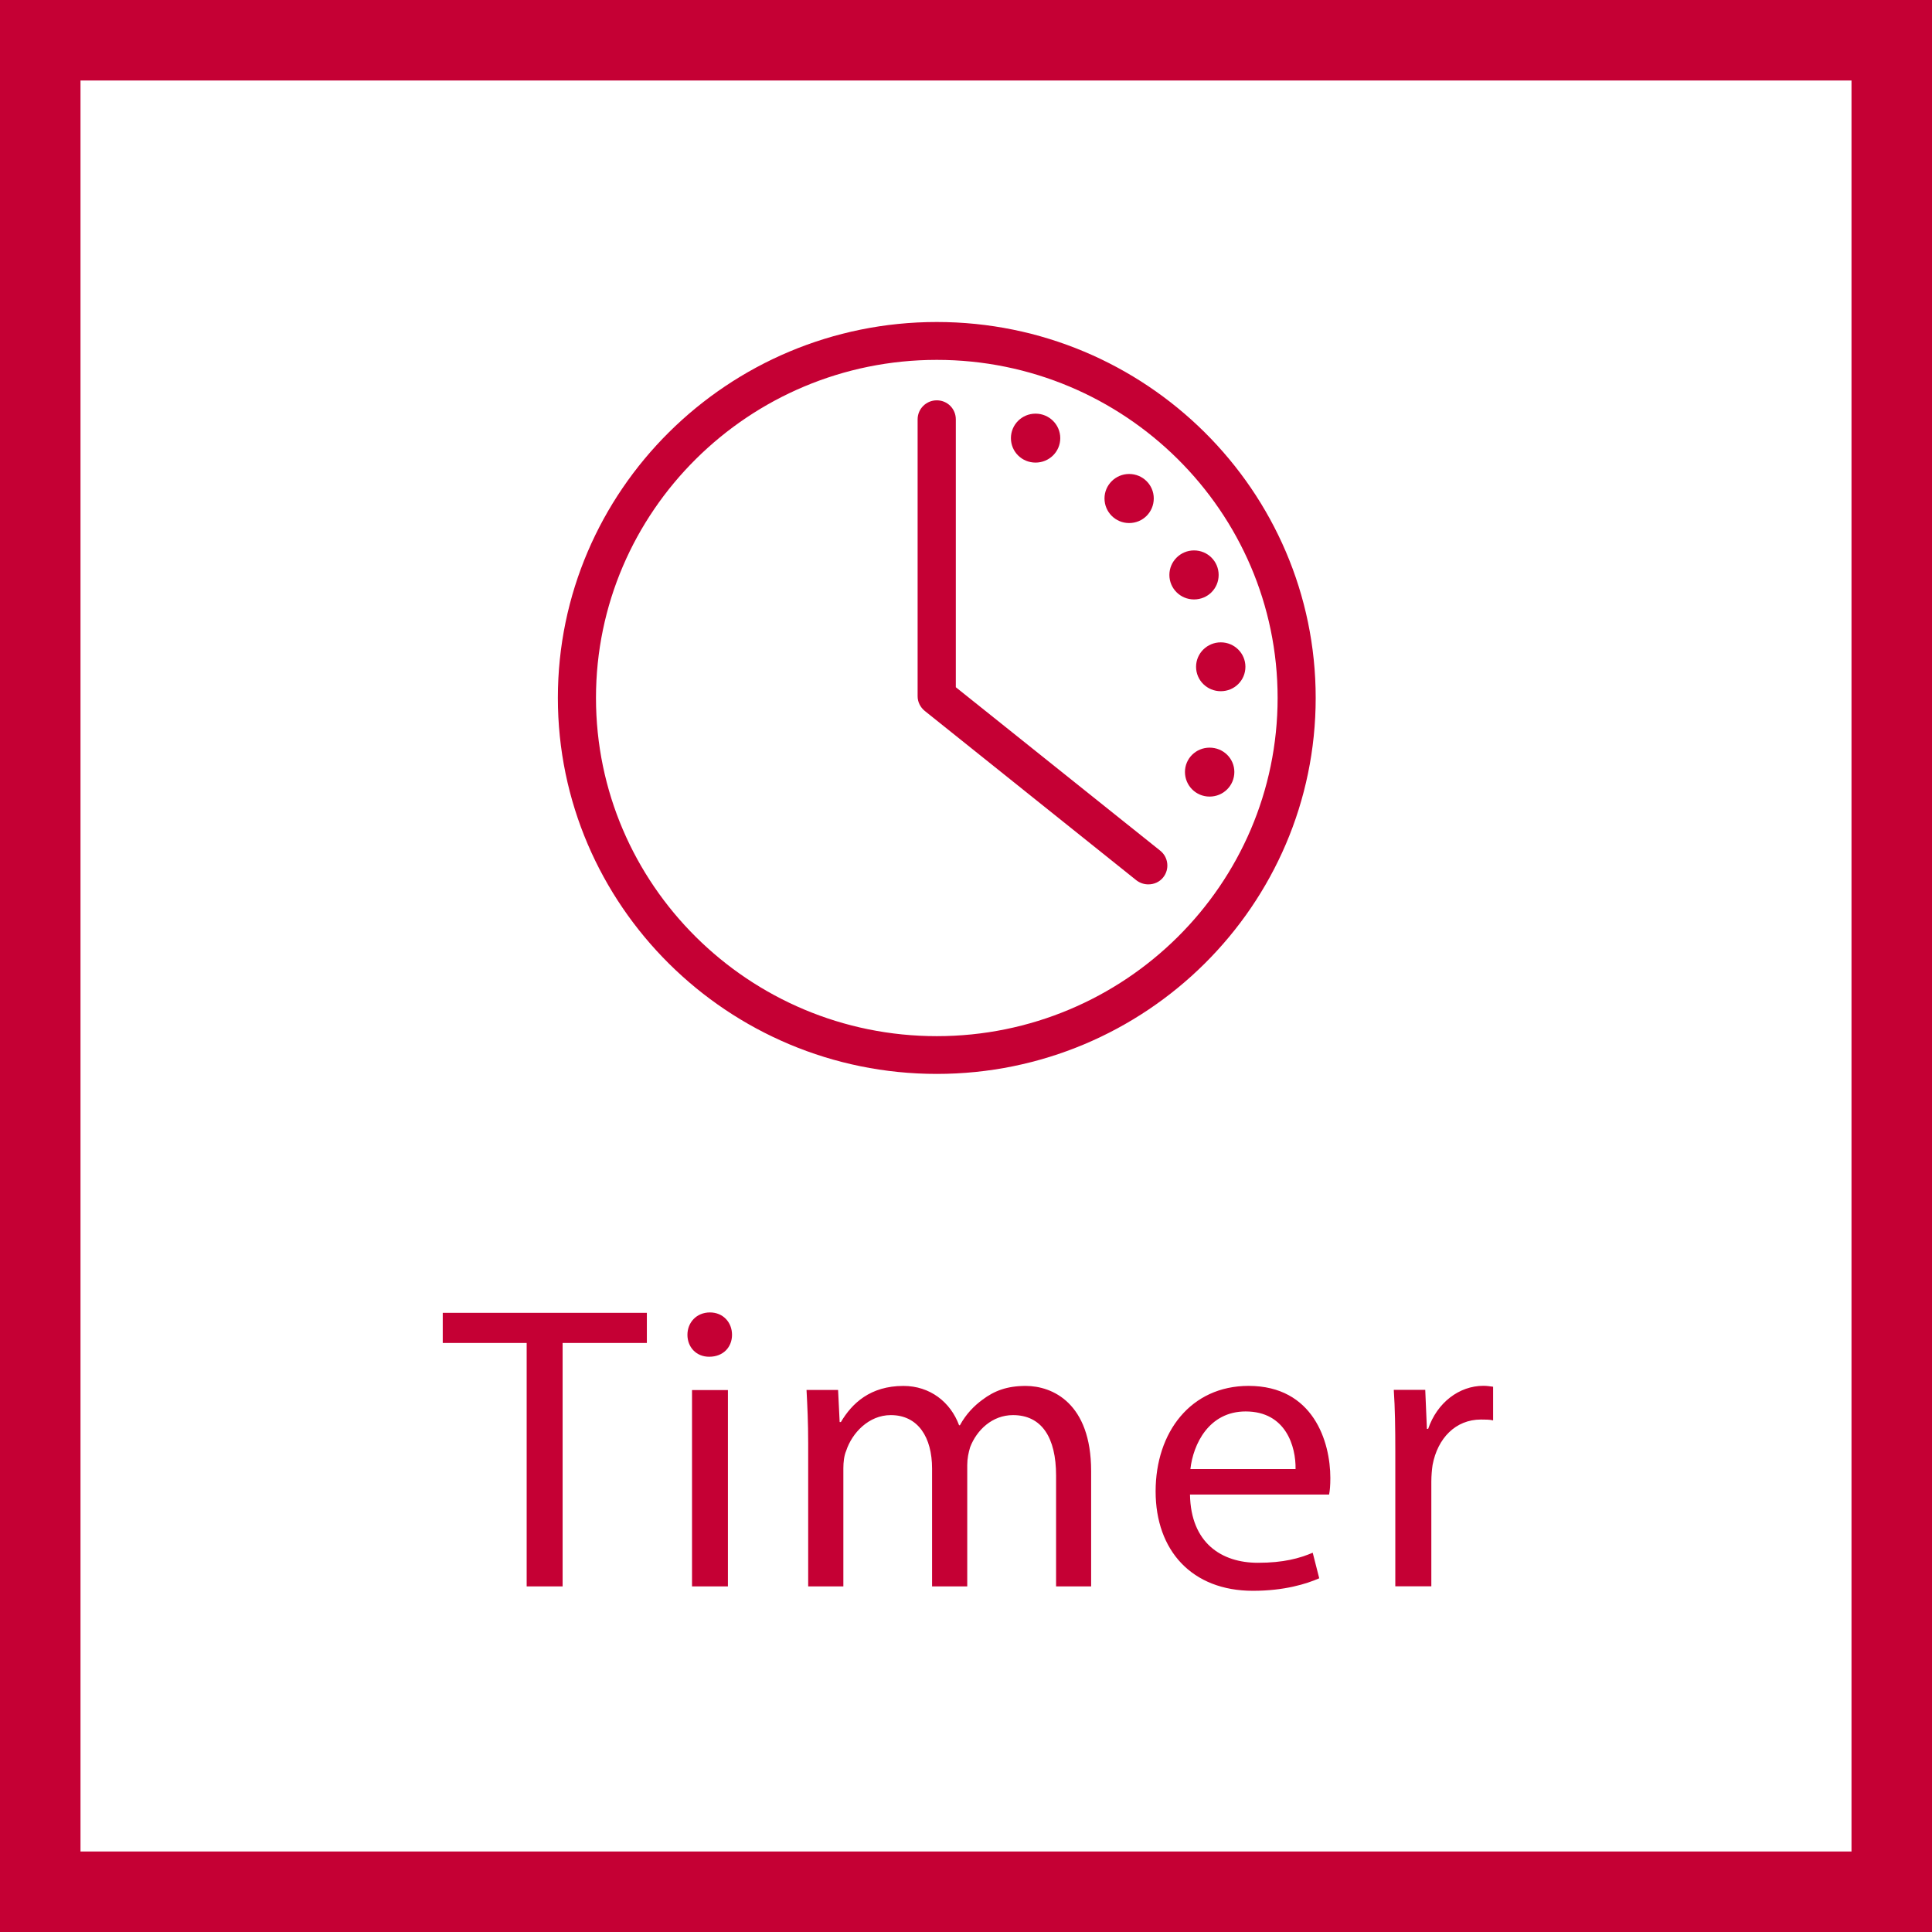
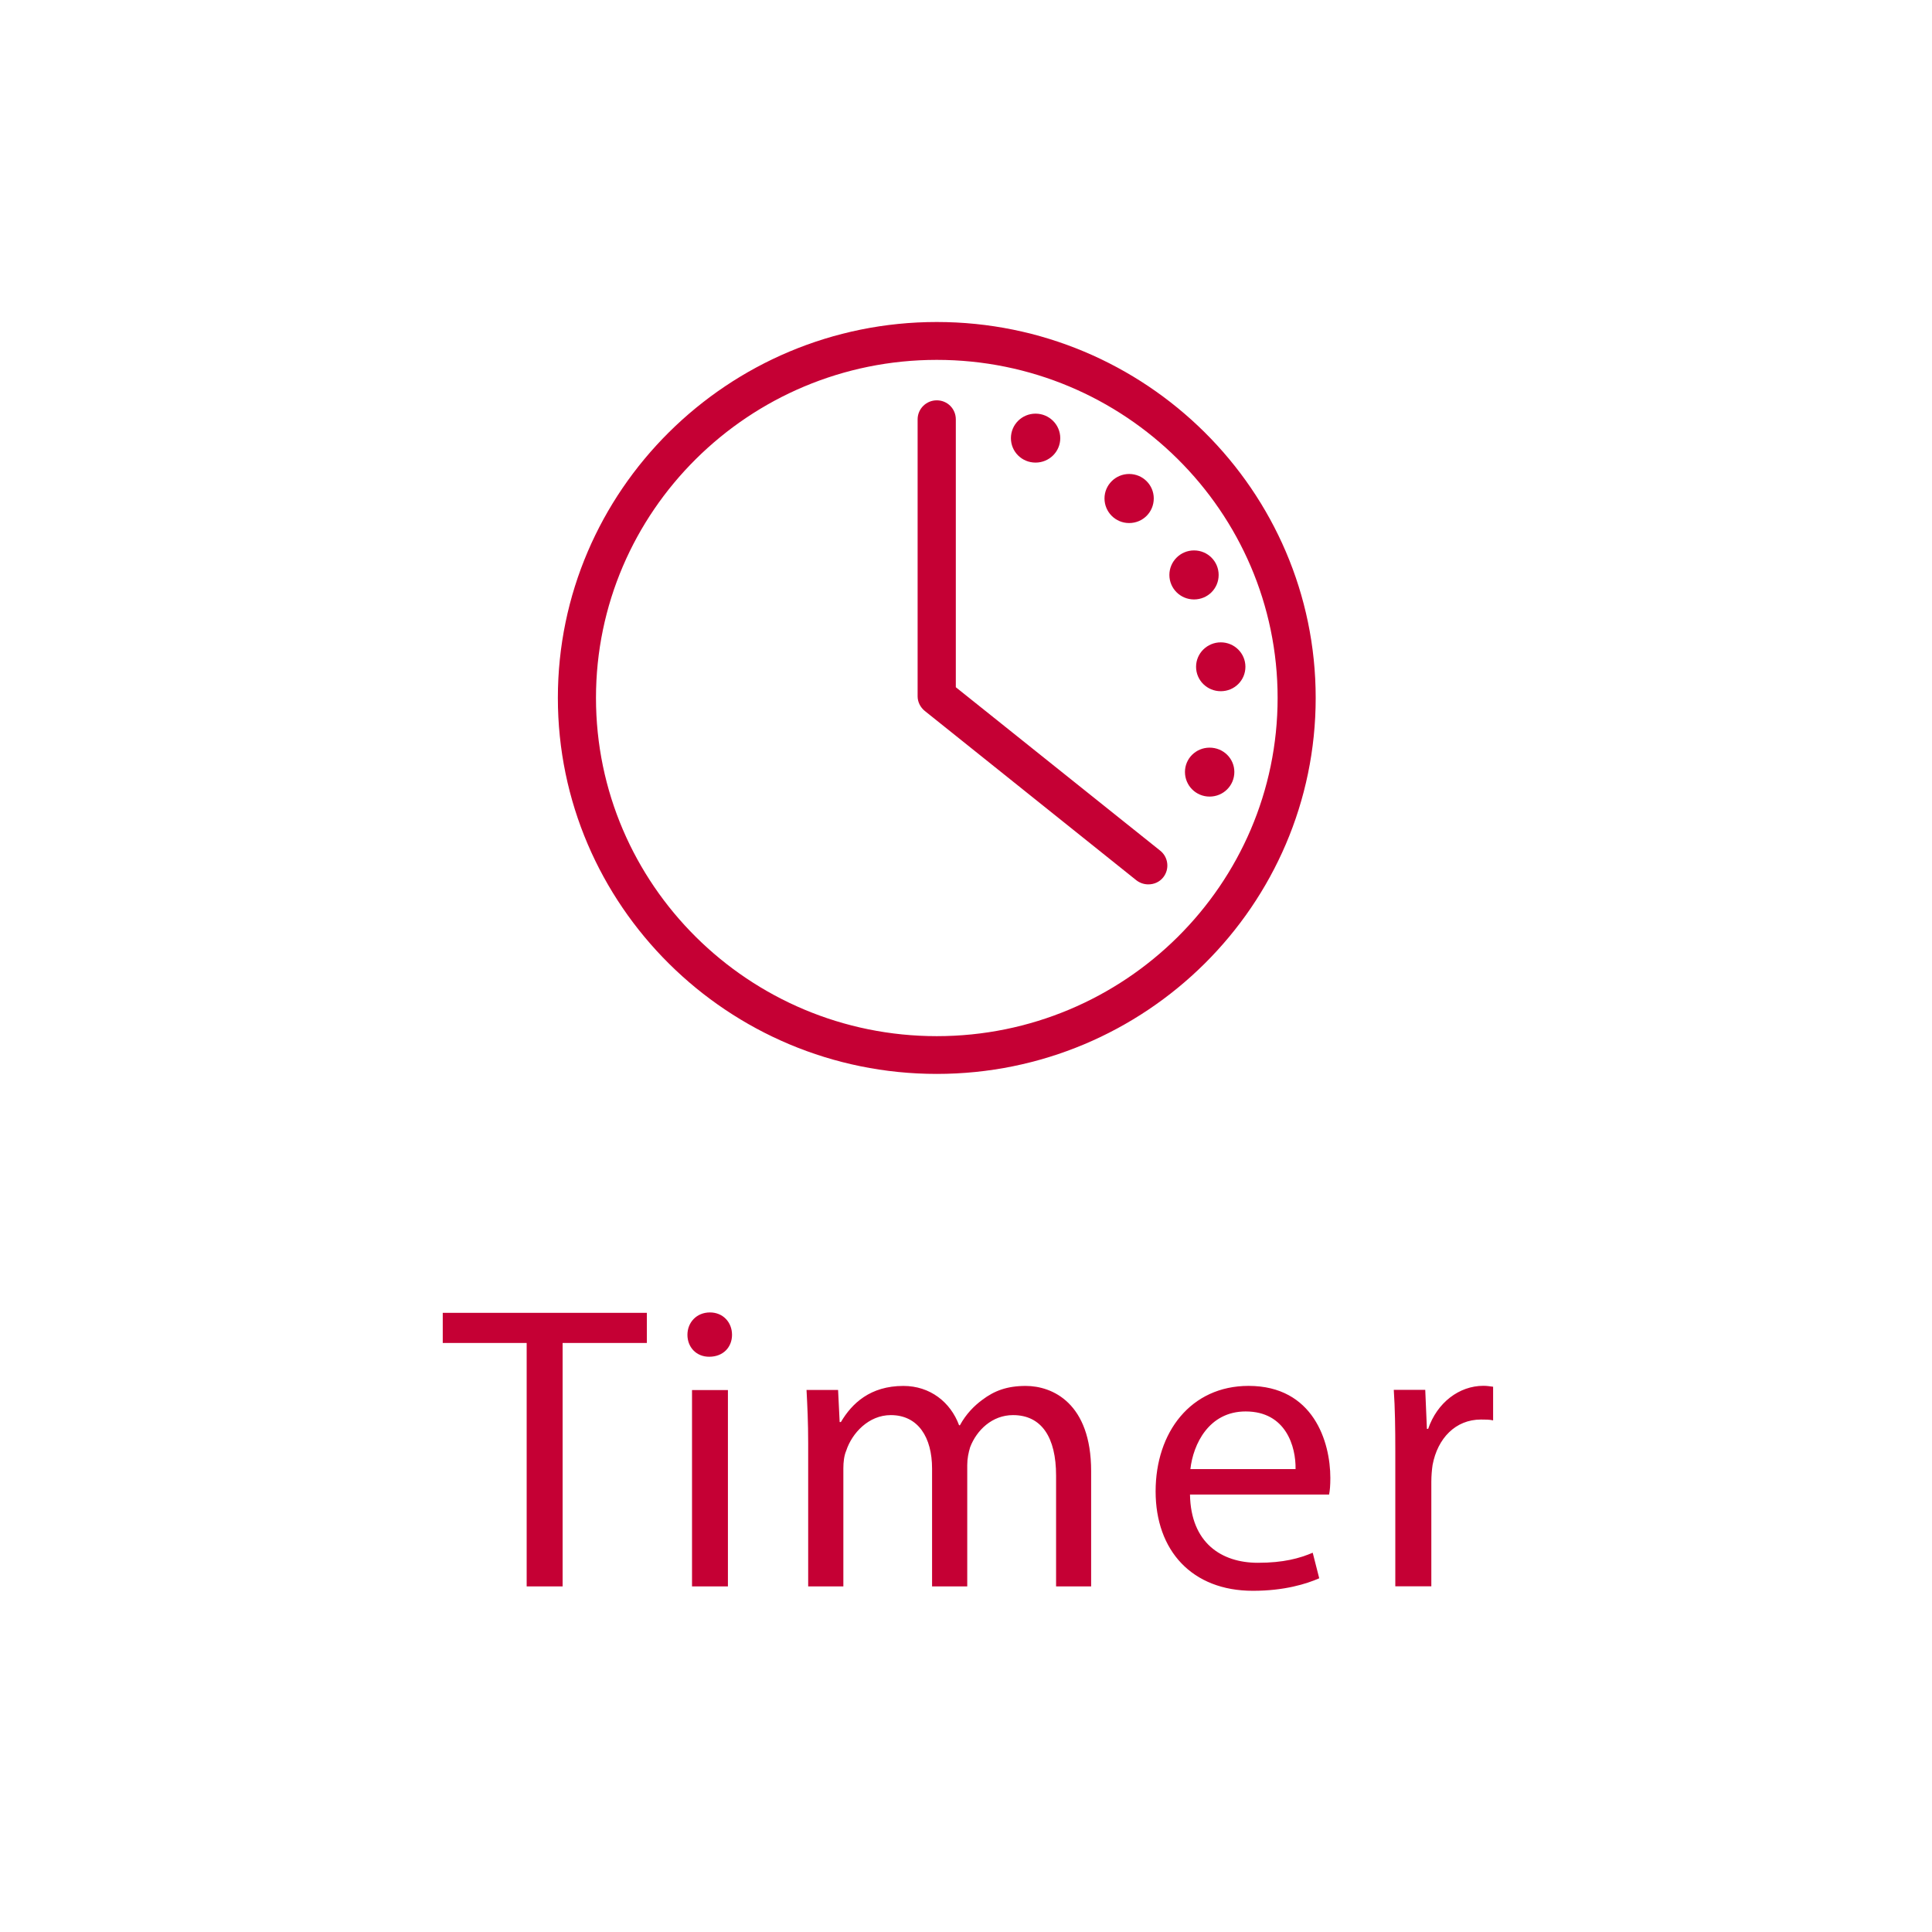
<svg xmlns="http://www.w3.org/2000/svg" width="48" height="48" viewBox="0 0 48 48">
  <g fill="#C50034" fill-rule="evenodd">
-     <path fill-rule="nonzero" d="M48,0 L48,48 L0,48 L0,0 L48,0 Z M46,2 L2,2 L2,46 L46,46 L46,2 Z" />
    <path d="M31.02,34.432 C32.632,34.432 33.052,35.823 33.052,36.721 C33.052,36.901 33.041,37.032 33.021,37.132 L33.021,37.132 L29.565,37.132 C29.585,38.333 30.346,38.827 31.252,38.827 C31.889,38.827 32.288,38.716 32.614,38.577 L32.614,38.577 L32.776,39.212 C32.46,39.351 31.912,39.523 31.128,39.523 C29.616,39.523 28.711,38.526 28.711,37.052 C28.711,35.584 29.585,34.432 31.02,34.432 Z M16.071,32.617 L16.071,33.366 L13.978,33.366 L13.978,39.414 L13.085,39.414 L13.085,33.366 L11,33.366 L11,32.617 L16.071,32.617 Z M18.085,34.536 L18.085,39.414 L17.193,39.414 L17.193,34.536 L18.085,34.536 Z M25.484,34.433 C26.145,34.433 27.109,34.857 27.109,36.549 L27.109,36.549 L27.109,39.414 L26.238,39.414 L26.238,36.66 C26.238,35.713 25.88,35.158 25.168,35.158 C24.651,35.158 24.265,35.531 24.103,35.955 C24.062,36.089 24.031,36.238 24.031,36.397 L24.031,36.397 L24.031,39.414 L23.157,39.414 L23.157,36.487 C23.157,35.713 22.813,35.158 22.131,35.158 C21.583,35.158 21.167,35.603 21.023,36.045 C20.971,36.166 20.953,36.328 20.953,36.48 L20.953,36.48 L20.953,39.414 L20.079,39.414 L20.079,35.855 C20.079,35.34 20.059,34.937 20.038,34.533 L20.038,34.533 L20.822,34.533 L20.861,35.33 L20.892,35.33 C21.167,34.865 21.622,34.433 22.445,34.433 C23.106,34.433 23.615,34.834 23.828,35.41 L23.828,35.41 L23.849,35.41 C24.001,35.13 24.204,34.926 24.407,34.777 C24.703,34.554 25.019,34.433 25.484,34.433 Z M36.855,34.43 C36.945,34.43 37.017,34.443 37.096,34.453 L37.096,34.453 L37.096,35.289 C37.006,35.268 36.911,35.268 36.793,35.268 C36.163,35.268 35.716,35.734 35.592,36.397 C35.574,36.518 35.561,36.67 35.561,36.811 L35.561,36.811 L35.561,39.411 L34.666,39.411 L34.666,36.055 C34.666,35.479 34.659,34.988 34.628,34.53 L34.628,34.53 L35.41,34.53 L35.451,35.5 L35.482,35.5 C35.705,34.847 36.253,34.43 36.855,34.43 Z M30.948,35.067 C30.033,35.067 29.644,35.882 29.575,36.499 L29.575,36.499 L32.188,36.499 C32.198,35.944 31.951,35.067 30.948,35.067 Z M17.639,32.607 C17.963,32.607 18.187,32.852 18.187,33.163 C18.187,33.464 17.974,33.708 17.619,33.708 C17.292,33.708 17.079,33.464 17.079,33.163 C17.079,32.859 17.303,32.607 17.639,32.607 Z M23.274,8 C28.466,8 32.688,12.191 32.688,17.339 C32.688,22.49 28.466,26.681 23.274,26.681 C18.083,26.681 13.86,22.49 13.86,17.339 C13.86,12.191 18.083,8 23.274,8 Z M23.274,8.941 C18.607,8.941 14.807,12.708 14.807,17.339 C14.807,21.976 18.607,25.743 23.274,25.743 C27.942,25.743 31.742,21.976 31.742,17.339 C31.742,12.708 27.942,8.941 23.274,8.941 Z M23.274,9.946 C23.539,9.946 23.747,10.157 23.747,10.419 L23.747,10.419 L23.747,17.074 L28.828,21.137 C29.029,21.299 29.062,21.597 28.898,21.8 C28.805,21.916 28.669,21.972 28.53,21.972 C28.425,21.972 28.322,21.939 28.232,21.87 L28.232,21.87 L22.976,17.663 C22.865,17.573 22.798,17.439 22.798,17.3 L22.798,17.3 L22.798,10.419 C22.798,10.157 23.012,9.946 23.274,9.946 Z M30.052,18.575 C30.394,18.575 30.667,18.845 30.667,19.179 C30.667,19.518 30.394,19.791 30.052,19.791 C29.713,19.791 29.44,19.518 29.44,19.179 C29.44,18.845 29.713,18.575 30.052,18.575 Z M30.33,15.959 C30.67,15.959 30.942,16.232 30.942,16.566 C30.942,16.903 30.67,17.173 30.33,17.173 C29.991,17.173 29.716,16.903 29.716,16.566 C29.716,16.232 29.991,15.959 30.33,15.959 Z M29.665,13.675 C30.007,13.675 30.277,13.95 30.277,14.284 C30.277,14.621 30.007,14.893 29.665,14.893 C29.326,14.893 29.053,14.621 29.053,14.284 C29.053,13.95 29.326,13.675 29.665,13.675 Z M28.053,11.776 C28.395,11.776 28.665,12.051 28.665,12.383 C28.665,12.722 28.395,12.995 28.053,12.995 C27.714,12.995 27.441,12.722 27.441,12.383 C27.441,12.051 27.714,11.776 28.053,11.776 Z M25.728,10.277 C26.067,10.277 26.342,10.55 26.342,10.886 C26.342,11.223 26.067,11.493 25.728,11.493 C25.388,11.493 25.116,11.223 25.116,10.886 C25.116,10.55 25.388,10.277 25.728,10.277 Z" />
  </g>
</svg>